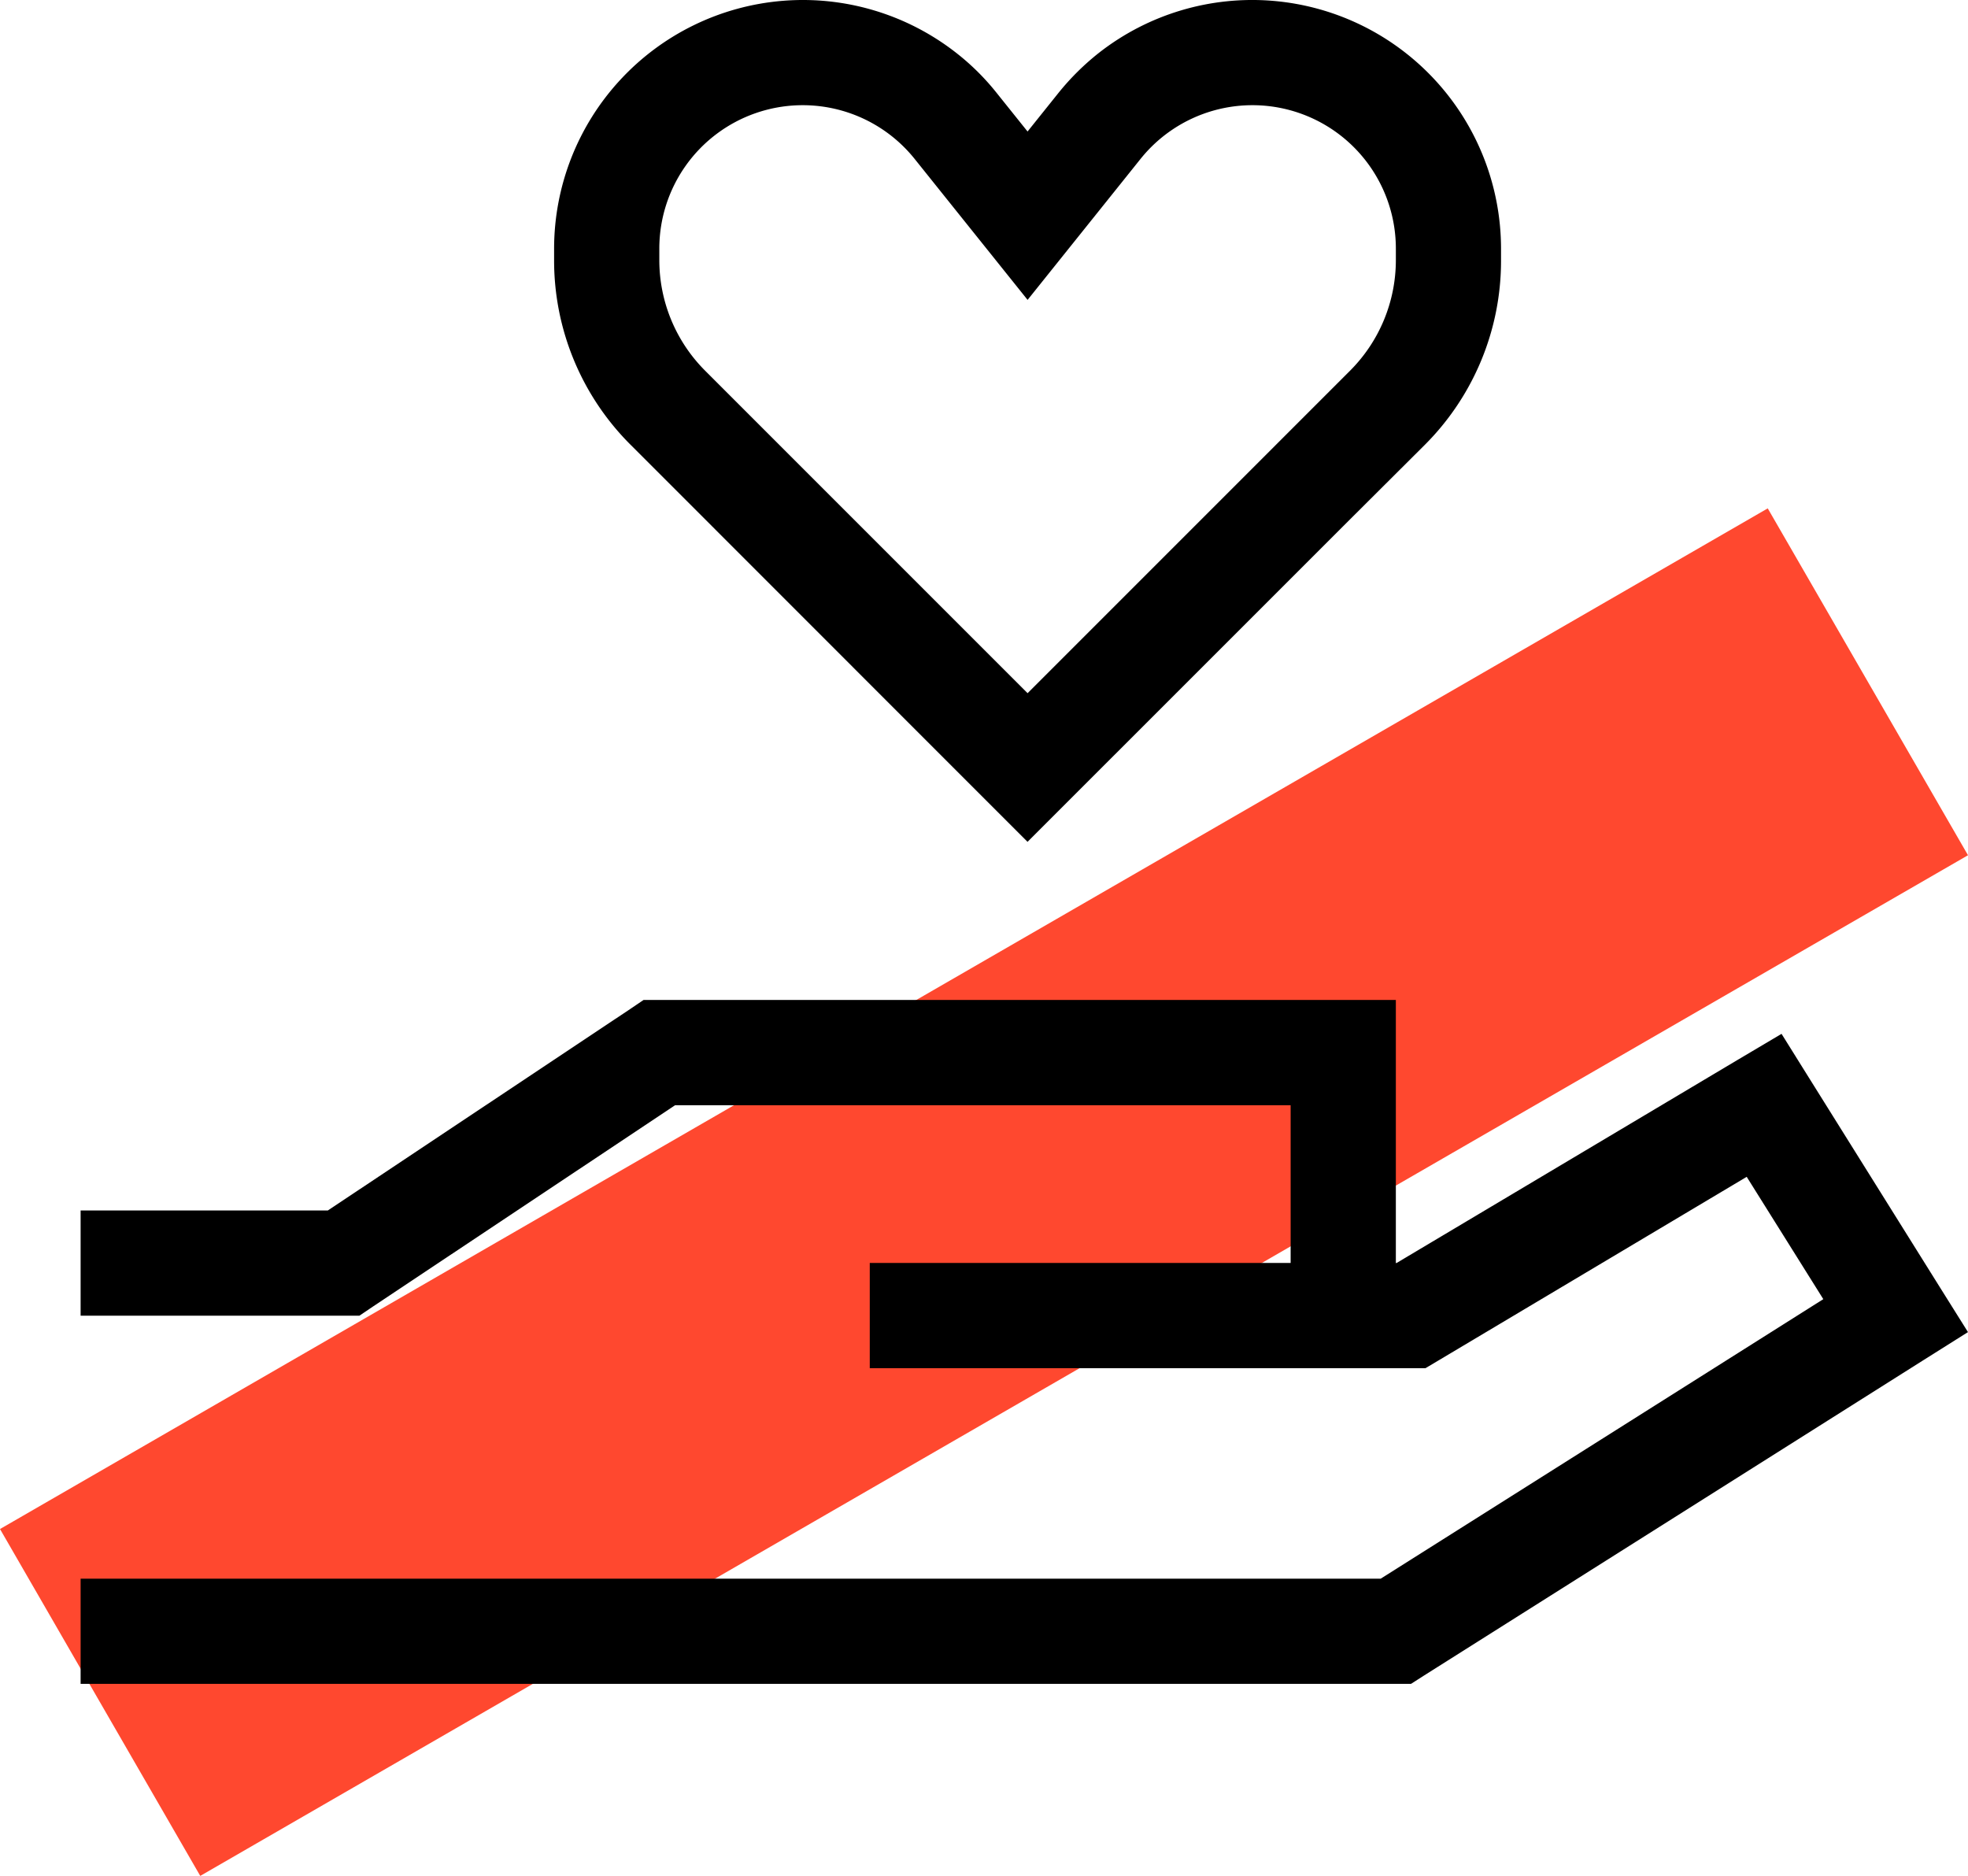
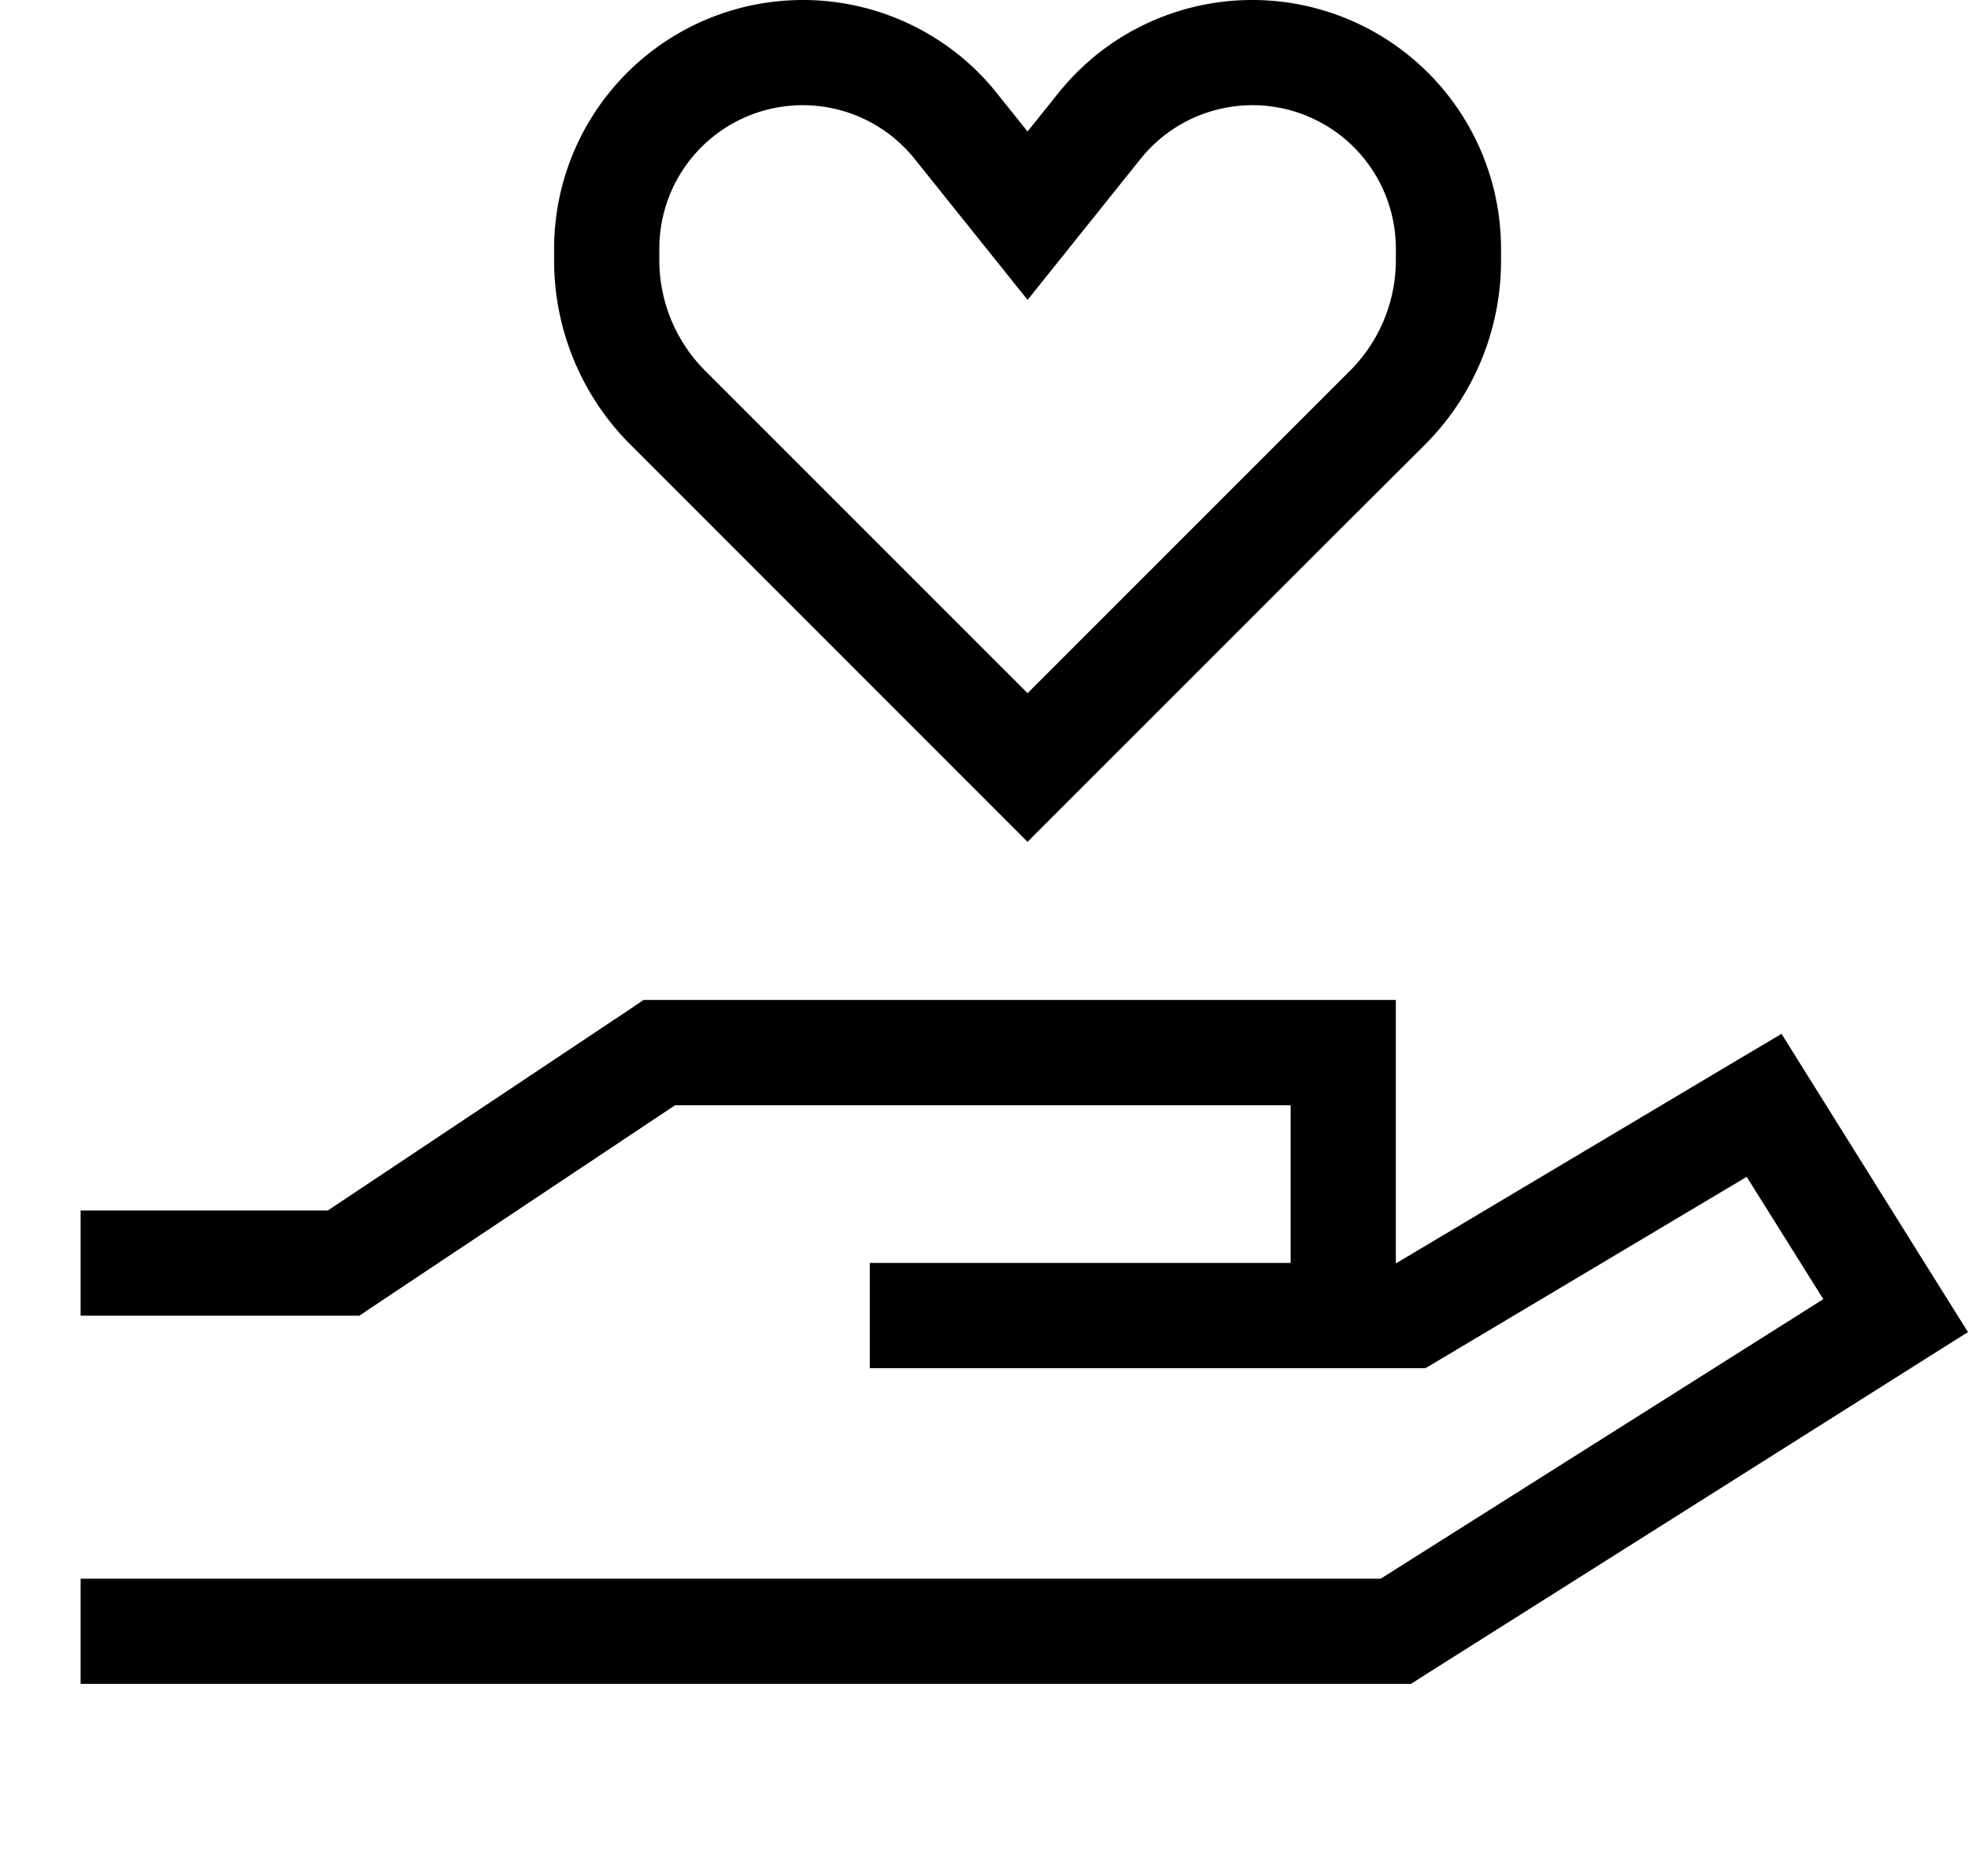
<svg xmlns="http://www.w3.org/2000/svg" width="193.209" height="184.157" viewBox="0 0 193.209 184.157">
  <g id="Group_311" data-name="Group 311" transform="translate(-378.408 -5126.843)">
-     <rect id="Rectangle_254" data-name="Rectangle 254" width="200.397" height="39.32" transform="translate(378.408 5276.948) rotate(-30)" fill="#ff482f" />
    <path id="hand-holding-heart-sharp-light" d="M84.9,19.269l-3-3.745A14.08,14.08,0,0,0,56.815,24.3v1.162A15.356,15.356,0,0,0,61.27,36.249l8.006,8.006L92.97,67.949l23.694-23.694,8.006-8.006a15.356,15.356,0,0,0,4.455-10.782V24.3a14.08,14.08,0,0,0-25.082-8.78l-3,3.745L92.97,29.34ZM123.96,51.55,100.265,75.244l-7.3,7.3-7.3-7.3L61.98,51.55l-8.006-8.006a25.531,25.531,0,0,1-7.489-18.077V24.3A24.426,24.426,0,0,1,85.932,5.065a23.663,23.663,0,0,1,4.035,4l3,3.745,3-3.745a24.906,24.906,0,0,1,4.035-4,24.426,24.426,0,0,1,39.448,19.272V25.5a25.531,25.531,0,0,1-7.489,18.077ZM55.265,98.067h73.859v25.825h.065l33.443-19.917,4.358-2.582,2.679,4.293,12.912,20.66,2.712,4.326-4.358,2.744L131.869,164.4l-1.259.807H0v-10.33H127.64l43.45-27.439-7.521-12.009-30.344,18.077-1.194.71H77.475v-10.33h41.32V108.4H58.364l-29.7,19.788-1.291.872H0v-10.33H24.275l29.7-19.788Z" transform="translate(386.322 5126.943)" />
  </g>
</svg>